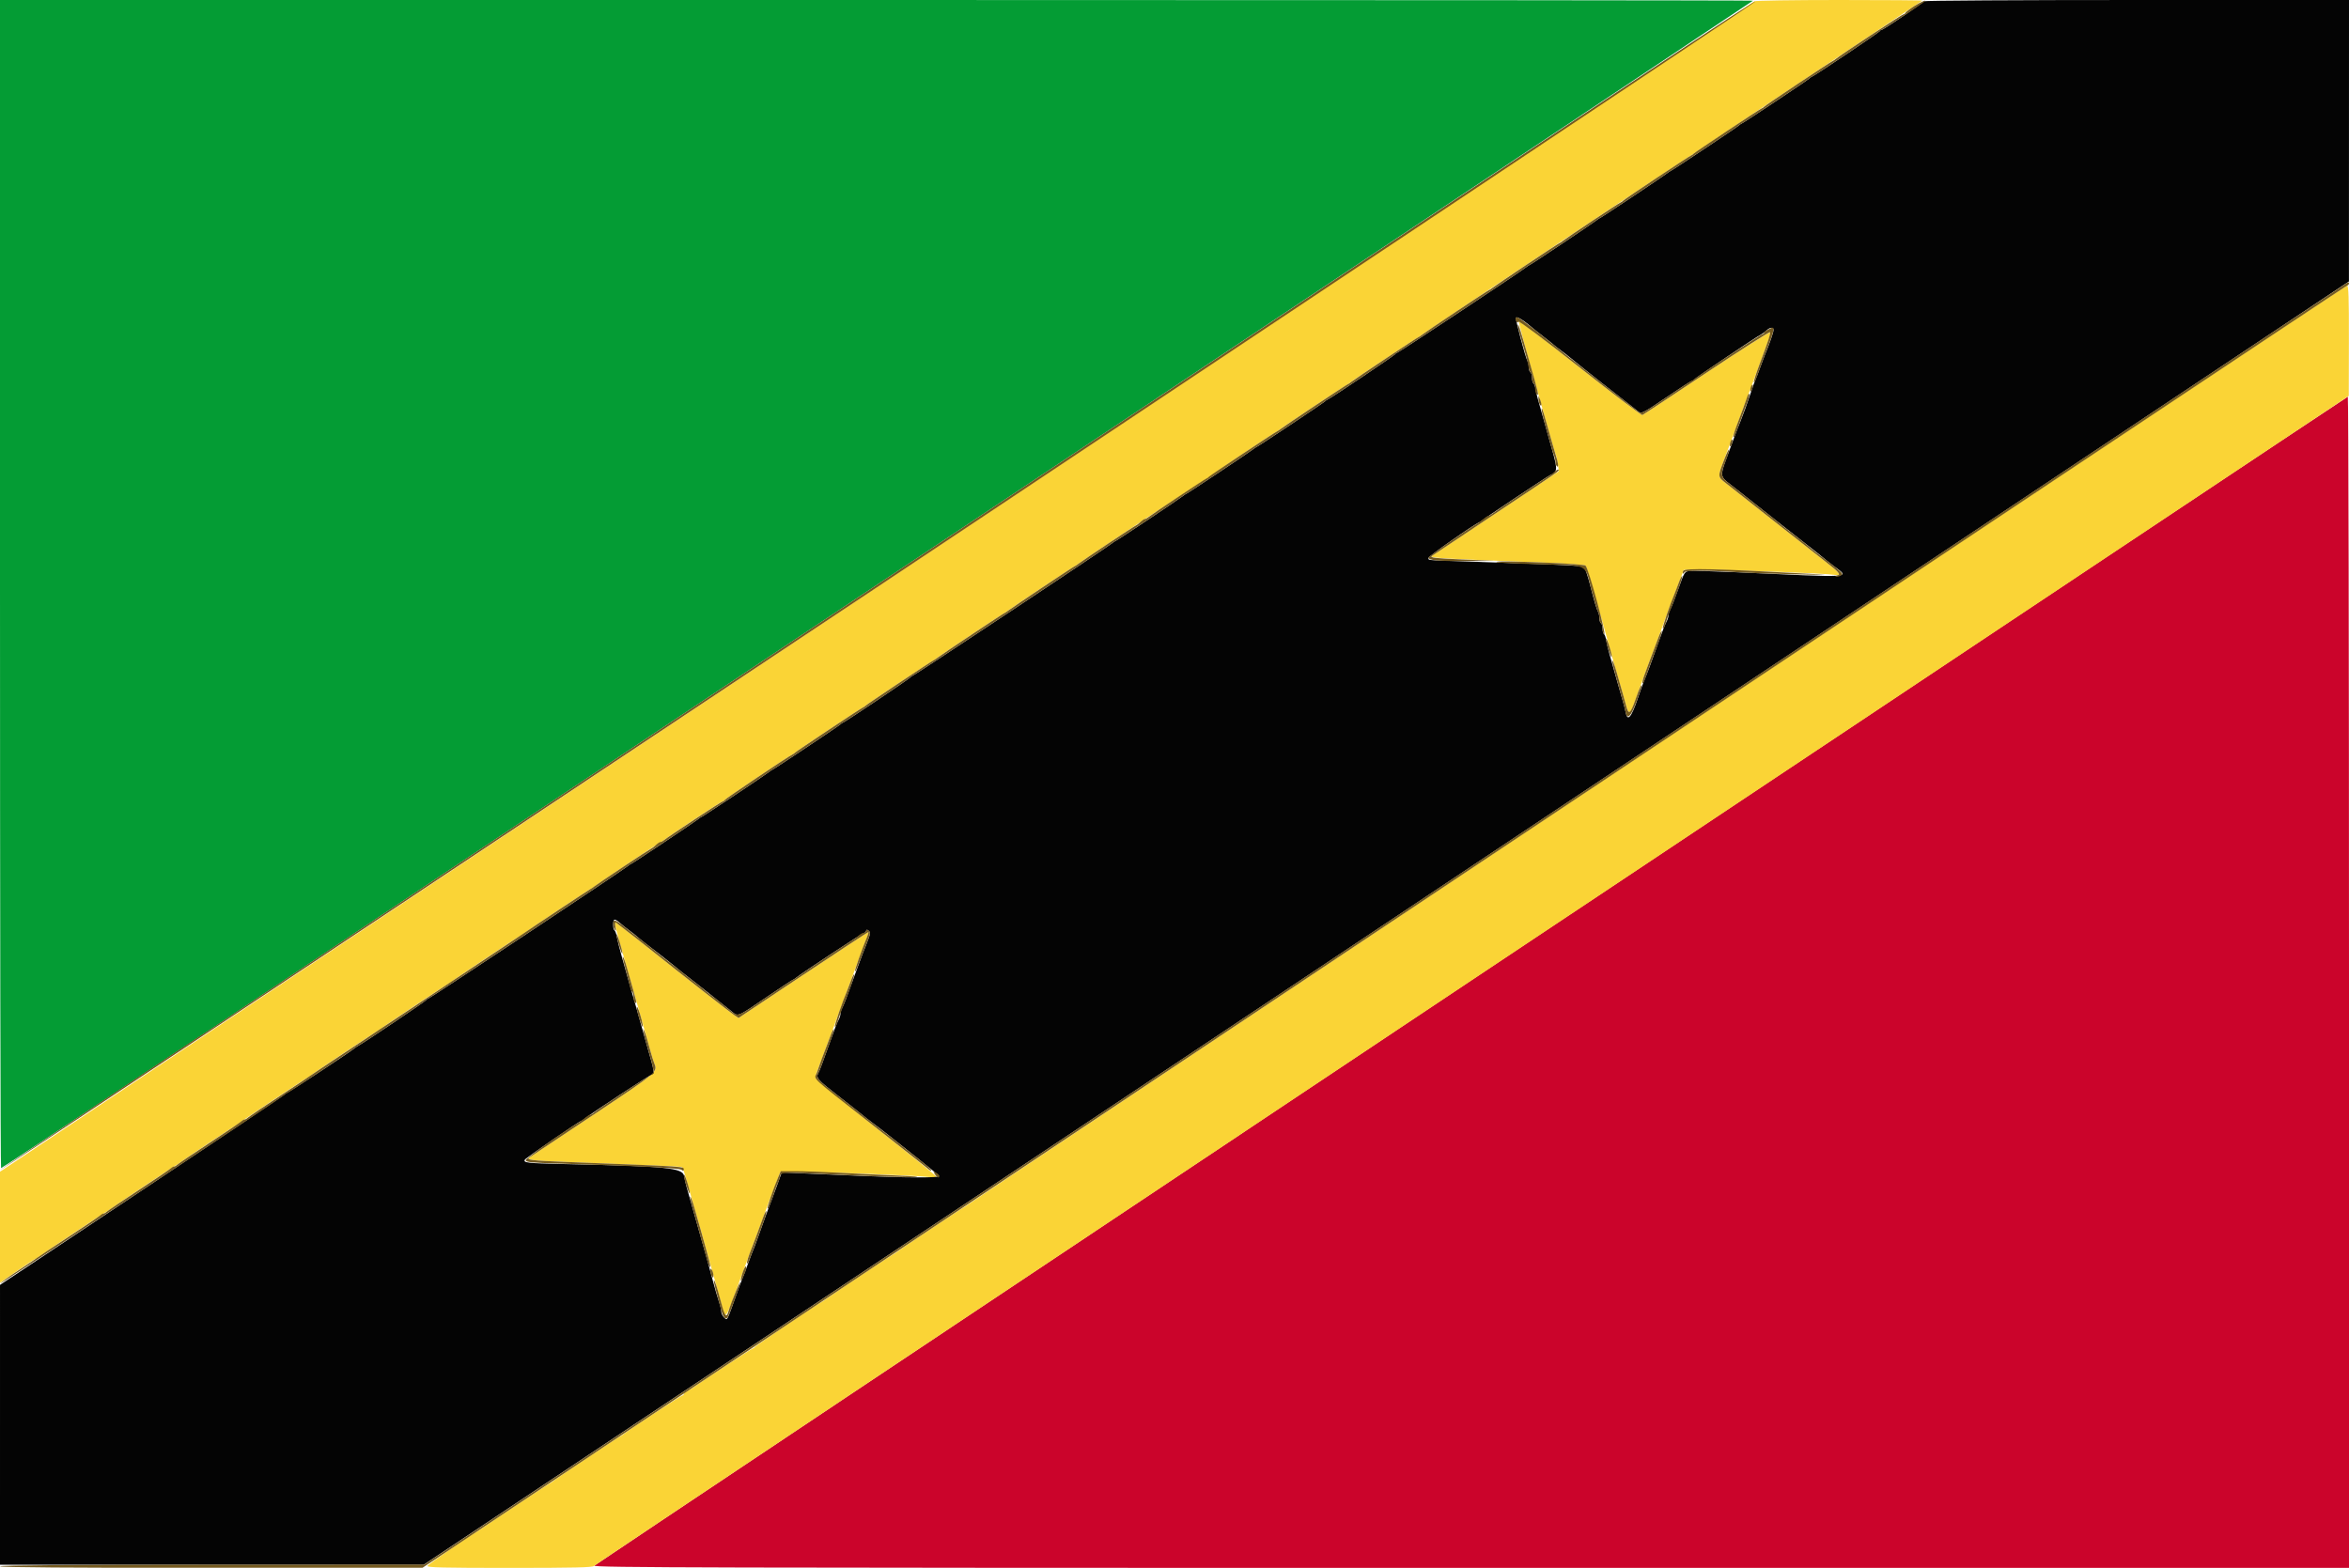
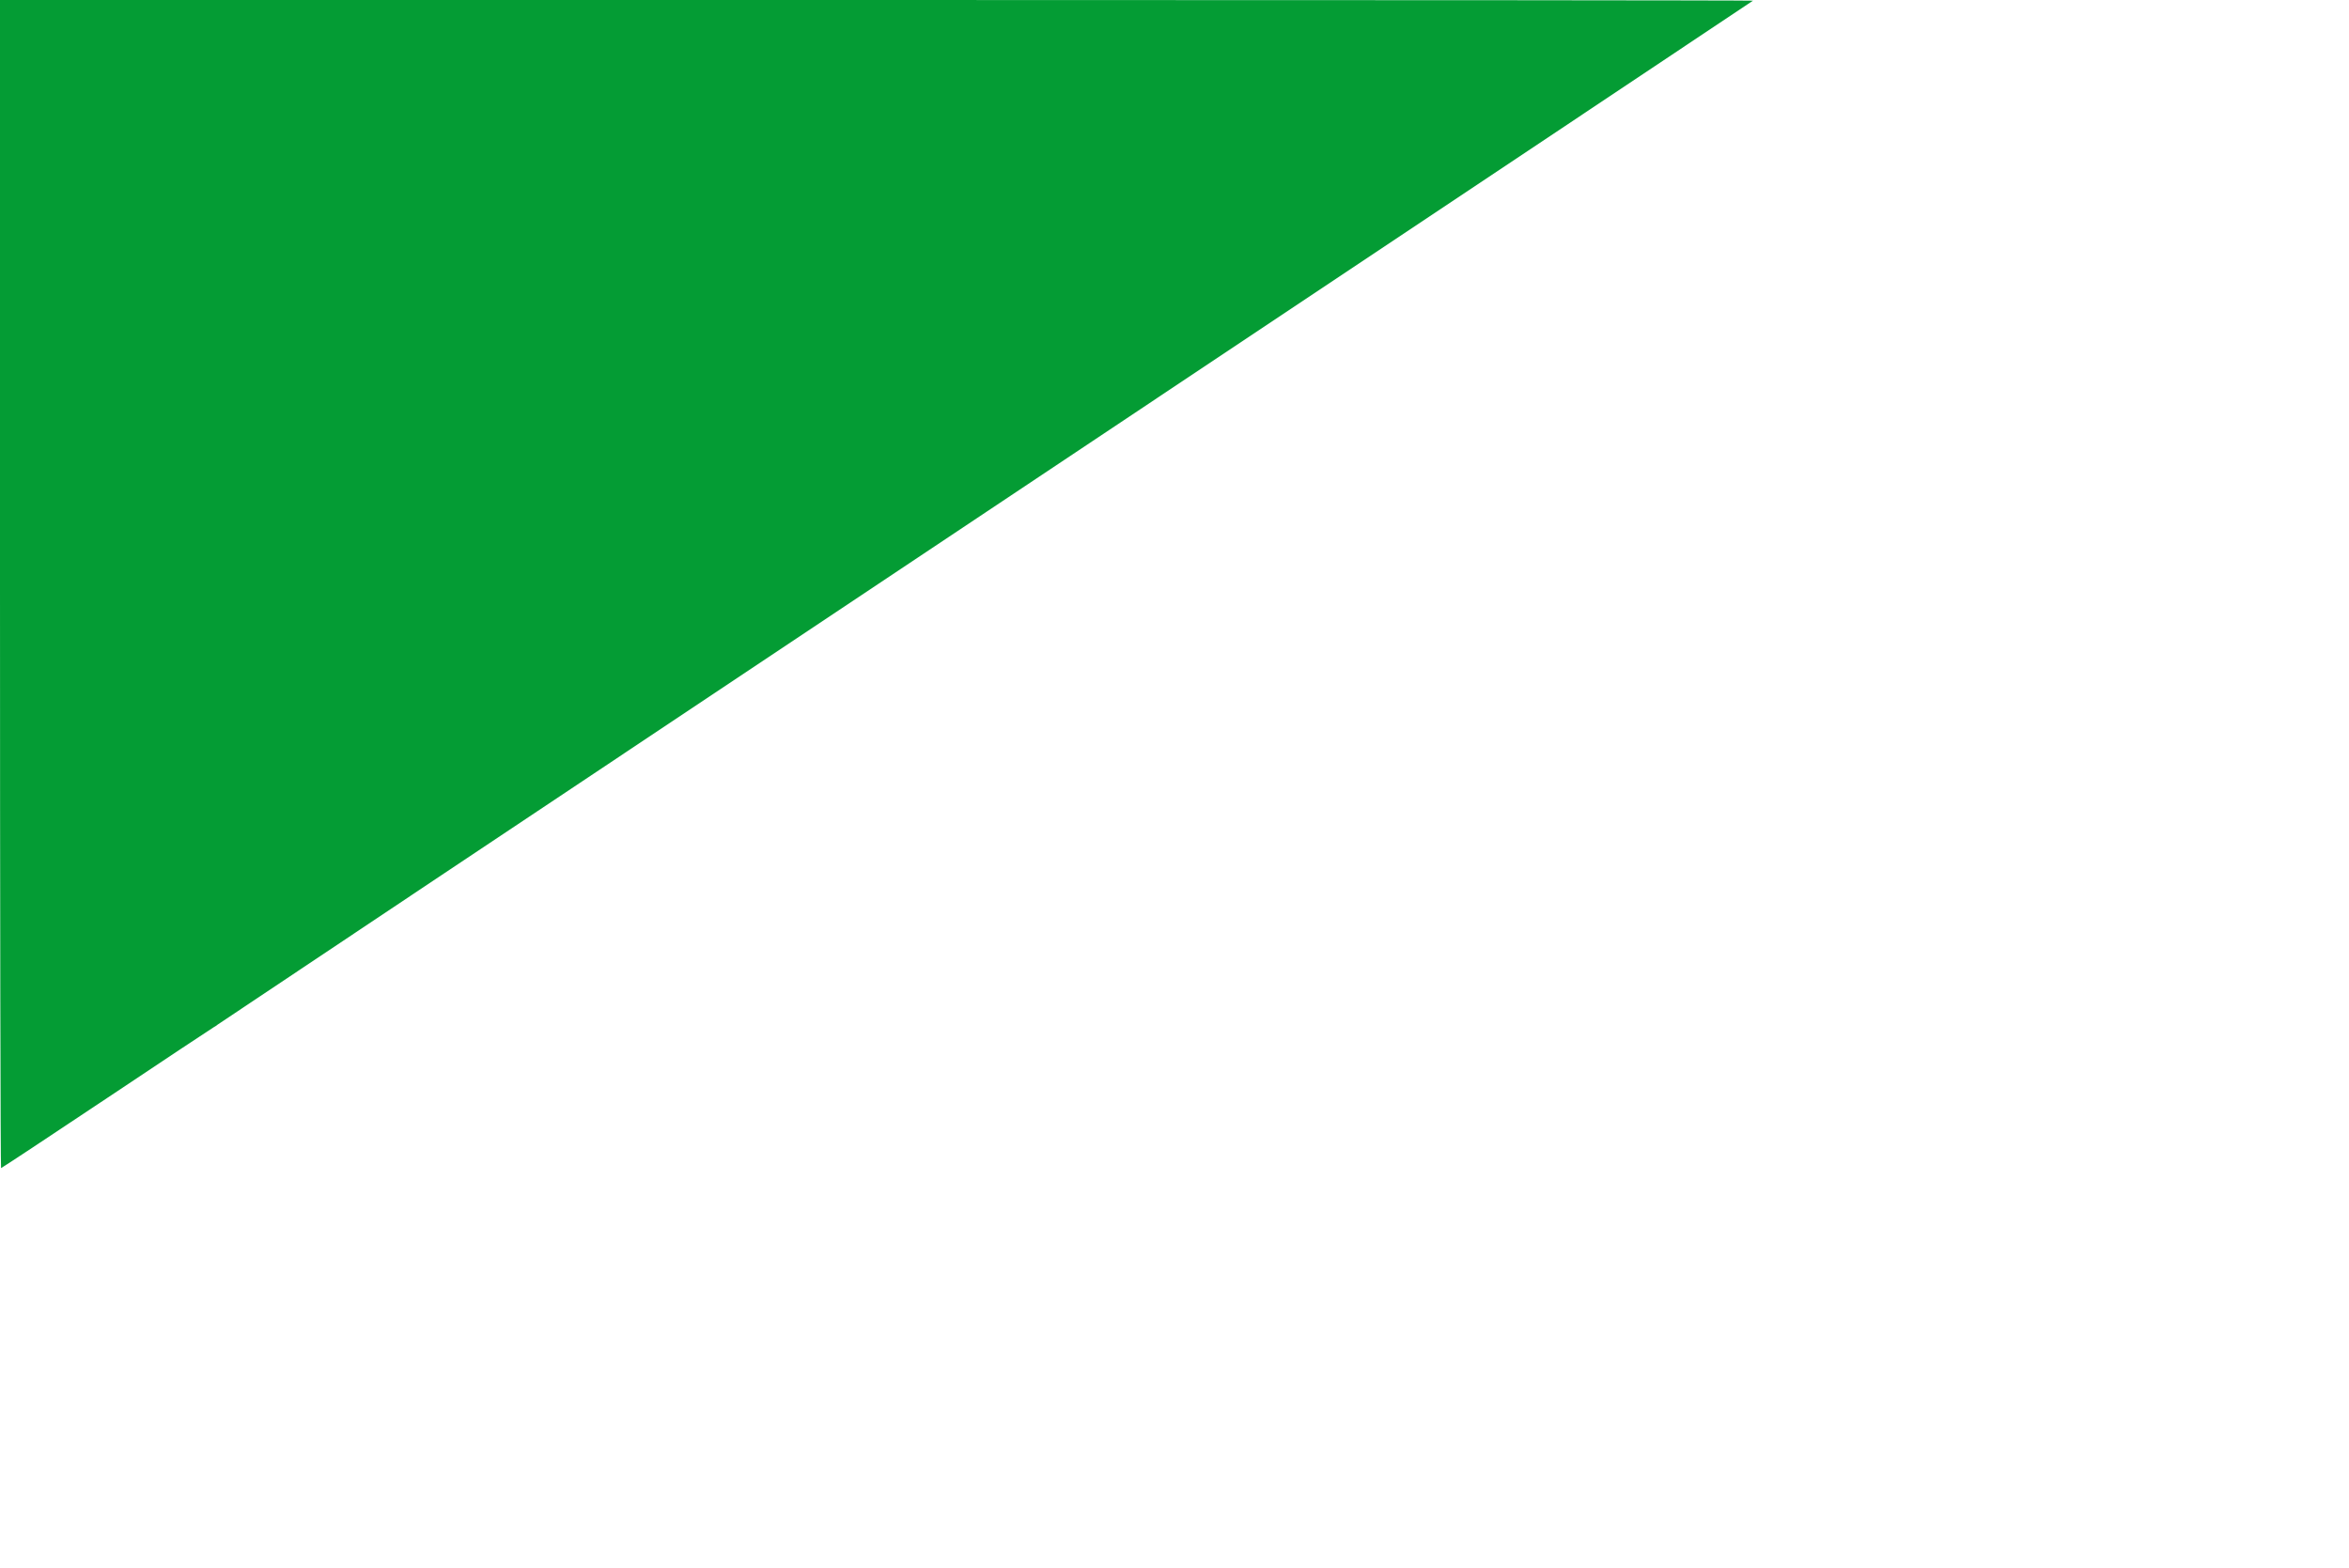
<svg xmlns="http://www.w3.org/2000/svg" id="svg" width="400" height="267" viewBox="0, 0, 400,267">
  <g id="svgg">
-     <path id="path0" d="M250.601 166.911 C 168.652 221.551,101.426 266.428,101.211 266.639 C 100.871 266.973,120.401 267.023,250.410 267.023 L 400.000 267.023 400.000 167.290 C 400.000 112.437,399.910 67.559,399.800 67.562 C 399.690 67.565,332.550 112.272,250.601 166.911 " stroke="none" fill="#cb042b" fill-rule="evenodd" />
    <path id="path1" d="M0.000 99.466 C 0.000 154.172,0.082 198.932,0.182 198.932 C 0.282 198.932,8.419 193.555,18.265 186.983 C 28.111 180.411,36.277 174.988,36.412 174.932 C 36.547 174.876,36.851 174.673,37.087 174.480 C 37.323 174.288,96.213 135.003,167.954 87.180 C 239.694 39.357,298.442 0.178,298.505 0.115 C 298.569 0.052,231.431 -0.000,149.310 -0.000 L 0.000 0.000 0.000 99.466 " stroke="none" fill="#049c34" fill-rule="evenodd" />
-     <path id="path2" d="M298.754 0.220 C 298.705 0.342,231.465 45.239,149.332 99.993 L 0.000 199.546 0.000 209.005 L 0.000 218.465 2.925 216.442 C 4.534 215.329,5.915 214.419,5.993 214.419 C 6.071 214.419,6.347 214.248,6.606 214.038 C 7.210 213.548,17.921 206.409,18.053 206.409 C 18.107 206.409,18.363 206.240,18.622 206.033 C 19.281 205.507,29.933 198.398,30.062 198.398 C 30.120 198.398,30.379 198.225,30.638 198.014 C 31.253 197.513,40.107 191.621,40.454 191.482 C 40.601 191.423,40.781 191.297,40.854 191.202 C 41.018 190.990,52.087 183.621,52.466 183.471 C 52.615 183.413,52.797 183.287,52.870 183.191 C 53.034 182.980,64.103 175.610,64.482 175.461 C 64.631 175.402,64.813 175.276,64.887 175.181 C 65.050 174.969,76.119 167.600,76.498 167.450 C 76.647 167.391,76.829 167.265,76.903 167.170 C 77.052 166.977,88.105 159.604,88.485 159.445 C 88.618 159.389,88.920 159.187,89.156 158.996 C 89.741 158.524,100.439 151.402,100.563 151.402 C 100.617 151.402,100.873 151.233,101.132 151.027 C 101.828 150.471,112.426 143.391,112.562 143.391 C 112.625 143.391,112.889 143.222,113.148 143.016 C 114.161 142.207,122.882 136.449,123.094 136.449 C 123.218 136.449,123.360 136.354,123.409 136.239 C 123.496 136.033,134.445 128.674,134.976 128.465 C 135.125 128.406,135.307 128.280,135.381 128.185 C 135.544 127.973,146.613 120.604,146.992 120.454 C 147.141 120.395,147.323 120.269,147.397 120.174 C 147.560 119.962,158.629 112.593,159.008 112.443 C 159.157 112.385,159.339 112.259,159.413 112.163 C 159.562 111.970,170.615 104.598,170.995 104.438 C 171.128 104.382,171.430 104.178,171.666 103.984 C 172.242 103.513,182.934 96.395,183.067 96.395 C 183.125 96.395,183.383 96.221,183.642 96.008 C 184.522 95.285,205.407 81.442,205.619 81.442 C 205.735 81.442,205.870 81.347,205.919 81.232 C 206.006 81.026,216.955 73.667,217.486 73.458 C 217.635 73.399,217.817 73.273,217.891 73.178 C 218.054 72.966,229.123 65.597,229.502 65.447 C 229.651 65.389,229.833 65.263,229.907 65.167 C 230.070 64.956,241.139 57.586,241.518 57.437 C 241.667 57.378,241.849 57.251,241.923 57.155 C 242.078 56.952,287.564 26.619,287.941 26.467 C 288.079 26.411,288.386 26.208,288.622 26.015 C 288.859 25.822,297.644 19.937,308.144 12.938 C 318.645 5.939,327.286 0.165,327.348 0.106 C 327.409 0.048,321.020 0.000,313.151 0.000 C 305.281 0.000,298.803 0.099,298.754 0.220 M282.109 126.844 C 217.637 169.847,164.741 205.161,164.564 205.319 C 164.387 205.478,164.192 205.607,164.132 205.607 C 164.010 205.607,153.038 212.922,152.591 213.301 C 152.438 213.431,152.197 213.586,152.057 213.644 C 151.733 213.781,141.267 220.751,140.692 221.214 C 140.455 221.404,140.155 221.605,140.024 221.661 C 139.478 221.894,128.564 229.243,128.482 229.433 C 128.433 229.546,128.304 229.640,128.195 229.640 C 128.028 229.640,118.965 235.596,118.158 236.237 C 118.011 236.353,117.560 236.619,117.156 236.827 C 116.752 237.036,116.422 237.306,116.422 237.428 C 116.422 237.550,116.323 237.650,116.201 237.650 C 115.991 237.650,106.762 243.731,106.086 244.314 C 105.909 244.467,105.707 244.593,105.637 244.593 C 105.498 244.593,94.582 251.893,94.070 252.329 C 93.893 252.480,93.698 252.603,93.638 252.603 C 93.543 252.603,82.857 259.701,82.095 260.270 C 81.940 260.386,81.610 260.601,81.362 260.748 C 79.460 261.873,72.891 266.423,72.782 266.689 C 72.675 266.953,75.575 267.023,86.758 267.023 C 97.717 267.023,100.933 266.948,101.154 266.689 C 101.311 266.505,168.606 221.595,250.700 166.889 L 399.962 67.423 399.981 58.011 C 399.996 50.634,399.928 48.605,399.666 48.628 C 399.483 48.644,346.582 83.841,282.109 126.844 M258.642 54.690 C 258.578 54.795,259.536 58.484,260.773 62.887 C 262.010 67.291,263.155 71.375,263.318 71.963 C 263.480 72.550,263.706 73.331,263.818 73.698 C 263.931 74.065,264.170 74.907,264.349 75.567 C 264.528 76.228,264.773 77.024,264.893 77.335 C 265.012 77.646,265.189 78.427,265.284 79.071 L 265.458 80.240 254.857 87.316 C 249.026 91.208,244.124 94.476,243.964 94.578 C 243.258 95.030,243.775 95.063,263.653 95.849 C 267.013 95.982,269.872 96.201,270.007 96.335 C 270.206 96.534,271.801 102.021,274.799 112.817 C 274.962 113.405,275.188 114.186,275.300 114.553 C 275.413 114.920,275.654 115.761,275.834 116.422 C 276.015 117.083,276.258 117.924,276.374 118.291 C 276.490 118.658,276.732 119.531,276.913 120.230 C 277.287 121.681,277.639 121.612,278.201 119.977 C 278.394 119.417,278.973 117.817,279.488 116.422 C 280.002 115.027,280.665 113.224,280.959 112.417 C 281.253 111.609,281.596 110.708,281.720 110.414 C 281.845 110.120,282.379 108.678,282.909 107.210 C 283.973 104.255,284.851 101.884,285.182 101.068 C 285.301 100.774,285.697 99.753,286.063 98.798 L 286.727 97.063 290.960 97.065 C 295.771 97.067,311.037 97.663,312.350 97.900 C 313.787 98.160,313.381 97.606,310.481 95.350 C 308.975 94.179,304.920 90.990,301.469 88.262 C 298.017 85.535,294.618 82.855,293.915 82.306 C 292.455 81.168,292.459 81.242,293.710 77.971 C 294.389 76.193,295.108 74.254,296.977 69.159 C 297.273 68.351,297.615 67.450,297.737 67.156 C 297.859 66.862,298.636 64.760,299.463 62.483 C 300.290 60.207,301.091 58.020,301.244 57.624 C 301.397 57.227,301.478 56.771,301.425 56.610 C 301.371 56.449,296.522 59.521,290.650 63.436 C 284.778 67.352,279.840 70.608,279.677 70.672 C 279.514 70.737,274.741 67.124,269.071 62.644 C 263.400 58.164,258.707 54.585,258.642 54.690 M104.673 157.205 C 104.673 157.331,104.975 158.509,105.343 159.825 C 105.712 161.140,106.146 162.697,106.309 163.284 C 106.471 163.872,106.693 164.653,106.803 165.020 C 107.060 165.884,107.461 167.282,107.837 168.625 C 108.001 169.212,108.442 170.774,108.816 172.096 C 109.190 173.418,109.626 174.980,109.785 175.567 C 109.945 176.155,110.168 176.936,110.280 177.303 C 110.393 177.670,110.632 178.511,110.811 179.172 C 110.990 179.833,111.245 180.650,111.376 180.987 C 112.003 182.595,112.235 182.396,101.033 189.869 C 95.212 193.752,90.319 197.013,90.159 197.115 C 89.507 197.532,90.485 197.654,96.307 197.881 C 113.219 198.541,115.939 198.665,116.133 198.785 C 116.248 198.856,116.613 199.910,116.943 201.126 C 117.274 202.343,117.638 203.638,117.753 204.005 C 117.868 204.372,118.110 205.214,118.291 205.874 C 118.472 206.535,118.712 207.377,118.825 207.744 C 118.938 208.111,119.165 208.892,119.329 209.479 C 119.494 210.067,119.999 211.869,120.453 213.485 C 120.907 215.100,121.387 216.812,121.520 217.290 C 121.653 217.767,121.872 218.548,122.006 219.025 C 122.140 219.503,122.445 220.614,122.682 221.495 C 123.645 225.061,123.257 225.545,126.434 216.822 C 127.264 214.546,128.042 212.443,128.164 212.150 C 128.286 211.856,128.628 210.955,128.924 210.147 C 130.931 204.675,131.507 203.127,132.152 201.469 L 132.880 199.599 136.600 199.603 C 140.865 199.607,155.916 200.198,158.011 200.443 C 158.796 200.535,159.413 200.501,159.413 200.364 C 159.413 200.230,154.786 196.473,149.132 192.014 C 143.478 187.555,138.852 183.748,138.852 183.554 C 138.852 183.361,138.961 182.927,139.095 182.589 C 139.229 182.252,139.602 181.255,139.922 180.374 C 140.243 179.493,140.603 178.531,140.721 178.238 C 141.061 177.394,141.948 174.994,142.993 172.096 C 143.522 170.628,144.057 169.186,144.181 168.892 C 144.305 168.598,144.648 167.697,144.942 166.889 C 146.573 162.414,147.461 160.010,147.691 159.445 C 147.834 159.095,147.916 158.779,147.874 158.742 C 147.832 158.705,142.841 161.979,136.784 166.018 L 125.771 173.362 125.035 172.881 C 124.468 172.510,114.825 164.973,112.684 163.227 C 111.674 162.403,105.074 157.226,104.885 157.109 C 104.769 157.037,104.673 157.080,104.673 157.205 " stroke="none" fill="#fad436" fill-rule="evenodd" />
-     <path id="path3" d="M327.592 0.215 C 327.476 0.495,320.729 5.073,320.432 5.073 C 320.307 5.073,320.165 5.170,320.116 5.288 C 320.030 5.494,309.092 12.838,308.545 13.057 C 308.398 13.116,308.218 13.242,308.144 13.337 C 307.981 13.549,296.912 20.918,296.532 21.068 C 296.384 21.127,296.202 21.253,296.128 21.348 C 295.979 21.541,284.926 28.914,284.546 29.073 C 284.413 29.129,284.111 29.328,283.874 29.516 C 283.228 30.028,272.597 37.116,272.475 37.116 C 272.417 37.116,272.158 37.285,271.899 37.491 C 271.202 38.047,260.604 45.127,260.469 45.127 C 260.405 45.127,260.142 45.299,259.883 45.510 C 258.993 46.236,238.105 60.080,237.900 60.080 C 237.787 60.080,237.655 60.175,237.606 60.290 C 237.518 60.496,226.569 67.855,226.038 68.064 C 225.890 68.123,225.708 68.249,225.634 68.344 C 225.485 68.537,214.432 75.910,214.052 76.069 C 213.919 76.125,213.617 76.327,213.380 76.517 C 212.784 76.997,202.101 84.112,201.976 84.112 C 201.921 84.112,201.664 84.283,201.405 84.493 C 200.757 85.017,190.108 92.123,189.970 92.123 C 189.909 92.123,189.648 92.296,189.389 92.507 C 188.471 93.256,155.608 115.087,155.398 115.087 C 155.281 115.087,155.145 115.181,155.096 115.297 C 155.008 115.503,144.059 122.861,143.528 123.071 C 143.380 123.129,143.198 123.255,143.124 123.351 C 142.975 123.544,131.922 130.916,131.542 131.076 C 131.409 131.132,131.107 131.336,130.870 131.530 C 130.294 132.001,119.602 139.119,119.470 139.119 C 119.412 139.119,119.154 139.290,118.895 139.499 C 118.247 140.024,107.598 147.130,107.460 147.130 C 107.399 147.130,107.138 147.304,106.879 147.517 C 106.001 148.241,73.096 170.093,72.885 170.093 C 72.769 170.093,72.635 170.188,72.586 170.303 C 72.504 170.497,61.594 177.843,61.048 178.072 C 60.915 178.128,60.613 178.332,60.376 178.526 C 59.506 179.239,49.073 186.115,48.861 186.115 C 48.741 186.115,48.603 186.208,48.554 186.322 C 48.505 186.437,37.560 193.796,24.233 202.678 L 0.002 218.825 0.001 242.657 L 0.000 266.489 36.070 266.489 L 72.141 266.489 236.065 157.210 L 399.990 47.931 399.995 23.965 L 400.000 0.000 363.841 0.000 C 343.953 0.000,327.641 0.097,327.592 0.215 M260.242 55.246 C 261.274 56.110,261.767 56.505,263.284 57.681 C 263.945 58.193,264.546 58.678,264.619 58.759 C 264.693 58.840,265.234 59.260,265.821 59.692 C 266.409 60.124,266.949 60.541,267.023 60.619 C 267.128 60.731,271.550 64.272,272.764 65.216 C 274.229 66.357,278.551 69.743,279.103 70.184 C 279.495 70.497,280.066 70.190,283.696 67.714 C 285.975 66.159,287.953 64.887,288.090 64.887 C 288.228 64.887,288.380 64.792,288.429 64.677 C 288.516 64.474,299.442 57.116,299.976 56.902 C 300.122 56.843,300.481 56.573,300.772 56.301 C 301.410 55.707,302.003 55.660,302.003 56.203 C 302.003 56.611,301.380 58.396,300.463 60.614 C 300.312 60.981,300.043 61.702,299.866 62.216 C 299.690 62.730,299.421 63.451,299.270 63.818 C 298.718 65.154,298.560 65.583,298.033 67.176 C 297.512 68.750,296.867 70.531,296.370 71.762 C 296.237 72.093,296.020 72.634,295.887 72.964 C 295.755 73.294,295.404 74.226,295.109 75.033 C 294.813 75.841,294.261 77.346,293.881 78.377 C 292.921 80.985,292.959 81.199,294.593 82.453 C 295.364 83.045,296.295 83.773,296.662 84.072 C 297.029 84.370,298.546 85.571,300.032 86.739 C 301.518 87.908,302.959 89.049,303.236 89.275 C 303.512 89.501,305.240 90.856,307.076 92.286 C 308.912 93.716,310.474 94.956,310.547 95.041 C 310.621 95.126,311.372 95.720,312.216 96.362 C 315.000 98.477,316.267 98.394,295.461 97.447 C 291.642 97.274,288.170 97.176,287.744 97.231 C 286.866 97.343,286.832 97.395,285.853 100.134 C 285.082 102.289,284.719 103.205,284.348 103.935 C 284.218 104.190,284.112 104.582,284.112 104.806 C 284.112 105.031,284.006 105.423,283.876 105.678 C 283.499 106.420,283.135 107.341,282.375 109.479 C 281.053 113.199,280.524 114.616,279.857 116.222 C 279.720 116.552,279.282 117.784,278.884 118.959 C 277.771 122.245,277.142 122.957,276.821 121.295 C 276.743 120.891,276.556 120.140,276.406 119.626 C 276.044 118.393,275.665 117.066,275.300 115.754 C 274.641 113.384,274.539 113.022,274.095 111.482 C 273.840 110.601,273.574 109.488,273.502 109.010 C 273.431 108.531,273.265 108.073,273.135 107.992 C 273.004 107.912,272.897 107.499,272.897 107.076 C 272.897 106.653,272.777 106.232,272.630 106.142 C 272.483 106.051,272.363 105.682,272.363 105.321 C 272.363 104.961,272.258 104.457,272.129 104.202 C 271.840 103.631,271.521 102.553,270.744 99.526 C 270.413 98.237,270.002 96.991,269.831 96.757 C 269.505 96.311,269.989 96.338,249.399 95.614 C 242.658 95.377,243.254 95.437,243.268 94.993 C 243.277 94.709,251.075 89.254,251.913 88.945 C 252.072 88.887,252.263 88.761,252.336 88.665 C 252.491 88.465,263.549 81.095,263.936 80.934 C 265.213 80.405,265.257 79.991,264.368 76.836 C 263.923 75.259,263.649 74.281,262.891 71.562 C 262.502 70.167,262.059 68.605,261.908 68.091 C 261.756 67.577,261.570 66.765,261.494 66.286 C 261.418 65.807,261.249 65.350,261.119 65.269 C 260.988 65.188,260.881 64.776,260.881 64.352 C 260.881 63.929,260.761 63.509,260.614 63.418 C 260.467 63.327,260.347 62.958,260.347 62.597 C 260.347 62.237,260.236 61.733,260.100 61.478 C 259.722 60.770,257.998 54.241,258.148 54.090 C 258.331 53.907,259.249 54.414,260.242 55.246 M107.120 158.422 C 107.658 158.816,108.259 159.289,108.455 159.475 C 108.651 159.661,109.282 160.174,109.857 160.614 C 111.895 162.176,113.358 163.314,113.885 163.747 C 115.518 165.089,116.697 166.029,117.492 166.622 C 117.984 166.989,119.130 167.891,120.039 168.625 C 120.947 169.359,122.098 170.280,122.594 170.670 C 123.091 171.061,123.962 171.749,124.528 172.200 C 125.766 173.183,125.307 173.370,130.779 169.656 C 133.021 168.134,134.912 166.889,134.981 166.889 C 135.051 166.889,135.319 166.715,135.578 166.502 C 136.466 165.772,146.915 158.879,147.133 158.879 C 147.254 158.879,147.407 158.728,147.474 158.545 C 147.569 158.286,147.673 158.282,147.936 158.530 C 148.280 158.854,148.276 158.873,147.405 161.148 C 147.293 161.442,147.077 161.983,146.925 162.350 C 146.773 162.717,146.505 163.438,146.328 163.952 C 146.152 164.466,145.909 165.127,145.789 165.421 C 145.669 165.714,145.251 166.856,144.860 167.957 C 144.102 170.092,143.739 171.014,143.360 171.759 C 143.230 172.014,143.124 172.406,143.124 172.630 C 143.124 172.854,143.018 173.247,142.888 173.502 C 142.511 174.244,142.147 175.165,141.387 177.303 C 140.041 181.093,139.610 182.244,139.365 182.707 C 138.908 183.568,139.142 183.839,142.760 186.649 C 144.746 188.191,146.572 189.633,146.818 189.853 C 147.064 190.073,147.986 190.791,148.866 191.447 C 149.747 192.104,150.841 192.945,151.297 193.317 C 152.295 194.129,152.283 194.120,156.475 197.431 C 158.311 198.881,159.853 200.173,159.902 200.301 C 160.017 200.601,154.143 200.588,146.996 200.273 C 143.912 200.137,139.526 199.947,137.250 199.852 L 133.111 199.678 132.359 201.775 C 131.946 202.928,131.507 204.112,131.384 204.406 C 131.119 205.039,130.358 207.111,129.374 209.880 C 128.647 211.925,128.452 212.444,127.967 213.618 C 127.815 213.985,127.546 214.706,127.370 215.220 C 126.991 216.325,126.742 216.983,126.359 217.891 C 126.204 218.258,125.779 219.399,125.413 220.427 C 123.723 225.184,123.875 224.895,123.326 224.398 C 123.053 224.151,122.829 223.698,122.827 223.390 C 122.824 223.082,122.653 222.345,122.446 221.751 C 122.239 221.157,121.750 219.474,121.359 218.012 C 120.569 215.058,120.251 213.901,119.878 212.617 C 119.324 210.709,119.057 209.765,117.897 205.607 C 117.508 204.212,117.066 202.650,116.914 202.136 C 116.763 201.622,116.576 200.803,116.499 200.315 C 116.272 198.879,113.704 198.623,95.594 198.233 C 89.786 198.108,89.065 198.022,89.377 197.496 C 89.564 197.180,98.676 190.921,98.948 190.921 C 99.009 190.921,99.271 190.747,99.530 190.534 C 100.511 189.727,110.899 182.911,111.148 182.911 C 111.419 182.911,111.321 182.113,110.853 180.507 C 110.703 179.993,110.262 178.431,109.873 177.036 C 109.484 175.641,109.062 174.139,108.937 173.698 C 108.811 173.258,108.575 172.417,108.411 171.829 C 108.033 170.469,107.645 169.111,107.343 168.091 C 107.213 167.650,106.990 166.869,106.848 166.355 C 106.706 165.841,106.266 164.279,105.872 162.884 C 105.477 161.489,105.093 159.955,105.017 159.477 C 104.942 158.998,104.774 158.540,104.643 158.460 C 104.365 158.288,104.323 156.914,104.588 156.650 C 104.688 156.550,105.078 156.747,105.455 157.088 C 105.833 157.428,106.582 158.029,107.120 158.422 " stroke="none" fill="#040404" fill-rule="evenodd" />
-     <path id="path4" d="M168.091 87.088 C 96.275 134.961,37.327 174.273,37.095 174.448 C 36.863 174.623,36.472 174.887,36.225 175.033 C 34.114 176.292,0.032 199.116,0.018 199.281 C -0.001 199.506,297.537 1.398,298.776 0.360 C 300.641 -1.201,276.984 14.499,168.091 87.088 M326.035 0.998 C 325.227 1.516,324.526 2.044,324.477 2.172 C 324.428 2.299,324.292 2.403,324.175 2.403 C 323.972 2.403,313.558 9.268,312.654 9.998 C 312.418 10.188,312.116 10.390,311.983 10.446 C 311.603 10.606,300.550 17.978,300.401 18.171 C 300.327 18.267,300.145 18.393,299.996 18.451 C 299.617 18.601,288.548 25.970,288.385 26.182 C 288.311 26.277,288.131 26.403,287.984 26.462 C 287.596 26.617,276.527 33.982,276.368 34.190 C 276.295 34.287,276.115 34.414,275.968 34.473 C 275.621 34.611,266.767 40.503,266.152 41.005 C 265.893 41.216,265.634 41.389,265.576 41.389 C 265.447 41.389,254.795 48.498,254.136 49.024 C 253.877 49.230,253.618 49.399,253.560 49.399 C 253.431 49.399,242.779 56.508,242.120 57.034 C 241.861 57.241,241.605 57.410,241.551 57.410 C 241.419 57.410,230.708 64.549,230.104 65.039 C 229.845 65.249,229.589 65.421,229.535 65.421 C 229.411 65.421,218.713 72.543,218.128 73.015 C 217.892 73.206,217.592 73.408,217.461 73.465 C 217.049 73.644,206.015 80.994,205.874 81.182 C 205.801 81.281,205.621 81.410,205.474 81.469 C 205.127 81.607,196.273 87.499,195.658 88.001 C 195.399 88.212,195.091 88.385,194.974 88.385 C 194.856 88.385,194.522 88.607,194.230 88.878 C 193.939 89.150,193.586 89.420,193.446 89.479 C 193.094 89.627,184.223 95.538,183.642 96.012 C 183.383 96.223,183.124 96.395,183.066 96.395 C 182.937 96.395,172.285 103.504,171.626 104.030 C 171.367 104.237,171.108 104.406,171.050 104.406 C 170.928 104.406,160.296 111.494,159.650 112.006 C 159.414 112.194,159.114 112.393,158.983 112.449 C 158.609 112.608,147.546 119.988,147.397 120.178 C 147.323 120.271,147.143 120.396,146.996 120.455 C 146.612 120.610,135.540 127.978,135.381 128.185 C 135.307 128.280,135.127 128.406,134.980 128.465 C 134.439 128.683,123.495 136.035,123.409 136.238 C 123.360 136.354,123.231 136.449,123.122 136.449 C 122.927 136.449,113.661 142.567,113.029 143.113 C 112.851 143.266,112.604 143.391,112.478 143.391 C 112.353 143.391,112.012 143.613,111.720 143.885 C 111.429 144.156,111.076 144.427,110.936 144.486 C 110.603 144.626,101.732 150.530,101.172 150.984 C 100.936 151.175,100.635 151.378,100.503 151.434 C 100.286 151.526,90.316 158.150,89.052 159.042 C 88.758 159.250,86.055 161.052,83.044 163.047 C 80.033 165.042,77.330 166.847,77.036 167.058 C 76.742 167.268,73.980 169.113,70.897 171.157 C 67.815 173.202,65.111 175.004,64.889 175.162 C 64.667 175.320,61.963 177.119,58.879 179.159 C 55.794 181.199,53.151 182.968,53.003 183.090 C 52.856 183.211,50.453 184.813,47.663 186.649 C 44.873 188.485,42.431 190.137,42.237 190.320 C 42.043 190.504,41.781 190.654,41.656 190.654 C 41.530 190.654,41.268 190.804,41.074 190.988 C 40.880 191.172,38.438 192.824,35.648 194.660 C 32.857 196.495,30.415 198.148,30.221 198.331 C 30.027 198.515,29.765 198.665,29.640 198.665 C 29.514 198.665,29.252 198.815,29.058 198.999 C 28.864 199.182,26.422 200.834,23.632 202.670 C 20.841 204.506,18.399 206.158,18.205 206.342 C 18.011 206.525,17.749 206.676,17.623 206.676 C 17.498 206.676,17.236 206.826,17.042 207.009 C 16.848 207.193,14.406 208.845,11.615 210.681 C 8.825 212.517,6.482 214.079,6.409 214.152 C 6.335 214.226,4.851 215.225,3.112 216.374 C 1.372 217.522,0.003 218.516,0.070 218.583 C 0.179 218.693,47.275 187.432,48.401 186.503 C 48.660 186.290,48.918 186.115,48.976 186.115 C 49.108 186.115,59.800 178.997,60.376 178.526 C 60.613 178.332,60.915 178.128,61.048 178.072 C 61.594 177.843,72.504 170.497,72.586 170.303 C 72.635 170.188,72.769 170.093,72.885 170.093 C 73.096 170.093,106.001 148.241,106.879 147.517 C 107.138 147.304,107.399 147.130,107.460 147.130 C 107.598 147.130,118.247 140.024,118.895 139.499 C 119.154 139.290,119.412 139.119,119.470 139.119 C 119.602 139.119,130.294 132.001,130.870 131.530 C 131.107 131.336,131.409 131.132,131.542 131.076 C 131.922 130.916,142.975 123.544,143.124 123.351 C 143.198 123.255,143.380 123.129,143.528 123.071 C 144.059 122.861,155.008 115.503,155.096 115.297 C 155.145 115.181,155.281 115.087,155.398 115.087 C 155.608 115.087,188.471 93.256,189.389 92.507 C 189.648 92.296,189.909 92.123,189.970 92.123 C 190.108 92.123,200.757 85.017,201.405 84.493 C 201.664 84.283,201.921 84.112,201.976 84.112 C 202.101 84.112,212.784 76.997,213.380 76.517 C 213.617 76.327,213.919 76.125,214.052 76.069 C 214.432 75.910,225.485 68.537,225.634 68.344 C 225.708 68.249,225.890 68.123,226.038 68.064 C 226.569 67.855,237.518 60.496,237.606 60.290 C 237.655 60.175,237.787 60.080,237.900 60.080 C 238.105 60.080,258.993 46.236,259.883 45.510 C 260.142 45.299,260.405 45.127,260.469 45.127 C 260.604 45.127,271.202 38.047,271.899 37.491 C 272.158 37.285,272.417 37.116,272.475 37.116 C 272.597 37.116,283.228 30.028,283.874 29.516 C 284.111 29.328,284.413 29.129,284.546 29.073 C 284.926 28.914,295.979 21.541,296.128 21.348 C 296.202 21.253,296.384 21.127,296.532 21.068 C 296.912 20.918,307.981 13.549,308.144 13.337 C 308.218 13.242,308.398 13.116,308.545 13.057 C 309.092 12.838,320.030 5.494,320.116 5.288 C 320.165 5.170,320.307 5.073,320.432 5.073 C 320.600 5.073,326.879 0.950,327.615 0.357 C 328.280 -0.180,327.169 0.271,326.035 0.998 M235.915 157.286 L 72.230 266.464 36.115 266.477 C 12.224 266.485,0.000 266.579,0.000 266.756 C 0.000 266.932,12.164 267.023,35.958 267.023 L 71.917 267.023 235.618 157.877 C 325.654 97.847,399.472 48.693,399.660 48.645 C 400.018 48.554,400.144 48.049,399.800 48.086 C 399.690 48.097,325.941 97.237,235.915 157.286 M258.111 54.151 C 258.039 54.268,258.076 54.522,258.195 54.714 C 258.339 54.947,258.470 54.969,258.586 54.781 C 258.687 54.617,263.093 57.922,269.071 62.644 C 274.741 67.124,279.514 70.737,279.677 70.672 C 279.840 70.608,284.778 67.352,290.650 63.436 C 296.522 59.521,301.366 56.435,301.414 56.579 C 301.512 56.871,301.205 57.804,299.616 62.059 C 299.017 63.661,298.586 65.030,298.657 65.101 C 298.728 65.172,298.860 65.002,298.950 64.724 C 299.040 64.446,299.211 63.979,299.330 63.685 C 299.448 63.391,299.690 62.730,299.866 62.216 C 300.043 61.702,300.284 61.041,300.403 60.748 C 301.797 57.295,302.242 55.808,301.882 55.808 C 301.541 55.808,300.401 56.458,300.401 56.652 C 300.401 56.775,300.291 56.876,300.158 56.876 C 299.935 56.876,289.646 63.662,288.582 64.511 C 288.323 64.718,288.055 64.887,287.985 64.887 C 287.916 64.887,285.991 66.159,283.706 67.715 C 280.064 70.196,279.498 70.499,279.104 70.185 C 278.056 69.349,277.729 69.093,275.567 67.423 C 274.319 66.459,273.107 65.511,272.874 65.318 C 272.640 65.124,271.499 64.222,270.337 63.313 C 269.175 62.404,267.804 61.323,267.290 60.910 C 258.583 53.929,258.353 53.759,258.111 54.151 M258.478 55.500 C 258.478 55.673,258.728 56.684,259.035 57.747 C 259.341 58.810,259.712 60.100,259.861 60.614 C 260.009 61.128,260.192 61.940,260.268 62.419 C 260.344 62.898,260.513 63.355,260.644 63.436 C 260.774 63.517,260.881 63.929,260.881 64.352 C 260.881 64.776,261.001 65.196,261.148 65.287 C 261.295 65.378,261.415 65.798,261.415 66.222 C 261.415 66.645,261.535 67.065,261.682 67.156 C 262.087 67.407,262.066 67.314,260.316 61.155 C 258.748 55.637,258.478 54.807,258.478 55.500 M298.131 65.955 C 298.031 66.270,298.009 66.589,298.082 66.662 C 298.156 66.736,298.298 66.537,298.398 66.222 C 298.498 65.906,298.520 65.587,298.447 65.514 C 298.373 65.440,298.231 65.639,298.131 65.955 M297.578 67.452 C 297.297 68.311,296.480 70.541,295.741 72.462 C 295.354 73.472,295.099 74.360,295.175 74.437 C 295.252 74.513,295.388 74.348,295.479 74.070 C 295.569 73.792,295.740 73.324,295.859 73.031 C 295.979 72.737,296.316 71.836,296.610 71.028 C 296.904 70.220,297.341 69.034,297.582 68.391 C 297.823 67.749,297.957 67.161,297.881 67.085 C 297.805 67.009,297.669 67.174,297.578 67.452 M261.972 67.957 C 261.964 68.251,262.074 68.672,262.216 68.892 C 262.559 69.423,262.559 68.756,262.216 67.957 L 261.987 67.423 261.972 67.957 M262.504 69.704 C 262.493 69.931,262.785 71.193,263.154 72.508 C 263.522 73.824,263.955 75.381,264.116 75.968 C 264.277 76.555,264.516 77.312,264.647 77.649 C 264.779 77.987,264.887 78.490,264.887 78.769 C 264.887 79.047,265.011 79.351,265.164 79.446 C 265.446 79.620,265.338 78.815,264.896 77.437 C 264.778 77.069,264.533 76.228,264.352 75.567 C 264.172 74.907,263.931 74.065,263.818 73.698 C 263.706 73.331,263.465 72.490,263.283 71.829 C 262.738 69.846,262.527 69.270,262.504 69.704 M294.660 75.300 C 294.559 75.616,294.537 75.935,294.611 76.008 C 294.684 76.082,294.826 75.883,294.927 75.567 C 295.027 75.252,295.049 74.933,294.975 74.860 C 294.902 74.786,294.760 74.985,294.660 75.300 M293.660 78.137 C 292.466 81.221,292.463 81.174,293.915 82.306 C 294.618 82.855,298.017 85.535,301.469 88.262 C 304.920 90.990,308.975 94.179,310.481 95.350 C 313.283 97.530,313.564 97.868,312.750 98.080 C 312.419 98.167,312.400 98.210,312.684 98.229 C 312.904 98.244,313.254 98.149,313.461 98.017 C 313.980 97.689,314.016 97.724,309.323 94.126 C 308.748 93.685,308.041 93.110,307.751 92.848 C 307.461 92.587,306.319 91.687,305.214 90.850 C 304.109 90.012,303.144 89.257,303.071 89.172 C 302.997 89.087,301.676 88.029,300.134 86.819 C 298.591 85.610,297.029 84.375,296.662 84.074 C 296.295 83.774,295.364 83.045,294.593 82.453 C 292.961 81.201,292.910 80.926,293.861 78.497 C 294.230 77.556,294.495 76.677,294.451 76.544 C 294.406 76.410,294.050 77.127,293.660 78.137 M264.678 80.377 C 264.364 80.669,264.060 80.908,264.001 80.908 C 263.867 80.908,254.775 86.958,254.136 87.472 C 253.877 87.680,253.569 87.850,253.452 87.850 C 253.334 87.850,252.999 88.061,252.706 88.318 C 252.413 88.575,251.971 88.905,251.723 89.052 C 249.556 90.334,243.271 94.724,243.265 94.958 C 243.253 95.437,244.949 95.591,249.800 95.551 L 254.339 95.514 249.155 95.287 C 244.411 95.080,243.495 94.979,243.814 94.693 C 243.875 94.639,248.672 91.436,254.473 87.575 C 265.755 80.068,265.587 80.185,265.383 79.981 C 265.309 79.906,264.992 80.084,264.678 80.377 M254.806 95.749 C 254.891 95.835,258.234 95.997,262.234 96.109 C 270.733 96.349,269.779 95.876,270.988 100.442 C 271.468 102.255,271.974 103.947,272.112 104.202 C 272.250 104.457,272.363 104.961,272.363 105.321 C 272.363 105.682,272.483 106.051,272.630 106.142 C 272.777 106.232,272.897 106.653,272.897 107.076 C 272.897 107.499,273.017 107.920,273.164 108.011 C 273.630 108.298,270.530 96.858,269.998 96.327 C 269.867 96.195,267.191 95.981,264.052 95.850 C 257.257 95.568,254.595 95.539,254.806 95.749 M286.638 97.214 C 286.541 97.371,286.534 97.571,286.622 97.659 C 286.710 97.747,286.782 97.679,286.782 97.508 C 286.782 97.126,290.306 97.102,295.861 97.448 C 297.991 97.581,302.557 97.748,306.008 97.819 C 311.801 97.940,311.955 97.932,308.011 97.715 C 292.208 96.849,286.940 96.725,286.638 97.214 M285.866 99.260 C 285.613 99.961,285.302 100.774,285.174 101.068 C 284.429 102.788,283.035 106.890,283.156 107.010 C 283.234 107.088,283.373 106.925,283.463 106.647 C 283.915 105.260,284.191 104.479,284.442 103.872 C 285.537 101.221,286.577 98.237,286.450 98.110 C 286.381 98.041,286.119 98.559,285.866 99.260 M282.394 108.606 C 282.141 109.306,281.835 110.120,281.714 110.414 C 281.593 110.708,281.254 111.609,280.960 112.417 C 280.666 113.224,280.229 114.411,279.988 115.053 C 279.747 115.696,279.613 116.284,279.689 116.360 C 279.765 116.436,279.901 116.271,279.991 115.993 C 280.081 115.715,280.252 115.247,280.371 114.953 C 280.490 114.660,280.731 113.999,280.908 113.485 C 281.084 112.971,281.327 112.310,281.447 112.016 C 282.223 110.121,283.083 107.560,282.978 107.455 C 282.910 107.387,282.647 107.905,282.394 108.606 M273.463 108.812 C 273.454 109.105,273.675 110.007,273.954 110.814 C 274.616 112.730,274.643 111.959,273.986 109.880 C 273.708 108.999,273.472 108.518,273.463 108.812 M274.524 112.550 C 274.517 112.697,274.760 113.718,275.064 114.820 C 275.367 115.921,275.732 117.243,275.874 117.757 C 276.016 118.271,276.255 119.112,276.406 119.626 C 276.556 120.140,276.744 120.897,276.823 121.308 C 277.084 122.663,277.738 122.022,278.677 119.493 C 279.531 117.193,279.812 116.102,279.331 116.956 C 279.207 117.176,278.837 118.138,278.508 119.092 C 277.645 121.602,277.327 121.833,276.917 120.245 C 276.734 119.537,276.493 118.658,276.380 118.291 C 276.117 117.430,275.725 116.064,275.308 114.553 C 274.917 113.136,274.540 112.174,274.524 112.550 M104.410 157.343 C 104.412 157.674,104.540 158.124,104.693 158.344 C 104.899 158.640,104.926 158.510,104.794 157.844 C 104.692 157.328,104.719 157.006,104.857 157.091 C 105.066 157.221,111.590 162.335,112.684 163.227 C 114.825 164.973,124.468 172.510,125.035 172.881 L 125.771 173.362 136.784 166.018 C 142.841 161.979,147.832 158.705,147.874 158.742 C 147.916 158.779,147.834 159.095,147.691 159.445 C 146.678 161.928,145.484 165.333,145.590 165.439 C 145.660 165.509,145.924 164.993,146.177 164.292 C 146.430 163.591,146.764 162.717,146.919 162.350 C 147.074 161.983,147.293 161.442,147.405 161.148 C 148.276 158.873,148.280 158.854,147.936 158.530 C 147.673 158.282,147.569 158.286,147.474 158.545 C 147.407 158.728,147.204 158.879,147.024 158.879 C 146.844 158.879,146.458 159.101,146.166 159.372 C 145.875 159.644,145.522 159.914,145.382 159.973 C 145.030 160.121,136.159 166.032,135.578 166.506 C 135.319 166.717,135.051 166.889,134.981 166.889 C 134.912 166.889,133.021 168.134,130.779 169.656 C 125.208 173.437,125.824 173.230,124.127 171.897 C 123.340 171.279,122.637 170.710,122.563 170.633 C 122.490 170.555,121.949 170.138,121.362 169.706 C 120.774 169.274,120.234 168.851,120.160 168.766 C 120.087 168.681,119.486 168.194,118.826 167.683 C 117.455 166.624,116.948 166.225,115.783 165.286 C 115.327 164.919,114.413 164.199,113.752 163.688 C 112.422 162.659,112.231 162.507,110.659 161.231 C 110.060 160.745,109.168 160.047,108.677 159.680 C 108.186 159.312,107.152 158.501,106.380 157.877 C 104.787 156.590,104.404 156.486,104.410 157.343 M104.968 159.146 C 104.957 159.366,105.175 160.267,105.453 161.148 C 105.732 162.029,105.969 162.570,105.980 162.350 C 105.991 162.130,105.773 161.228,105.495 160.347 C 105.216 159.466,104.979 158.925,104.968 159.146 M106.032 163.017 C 106.026 163.164,106.272 164.186,106.579 165.287 C 106.887 166.389,107.198 167.622,107.271 168.027 C 107.345 168.433,107.511 168.831,107.641 168.911 C 107.771 168.991,107.877 169.403,107.877 169.826 C 107.877 170.250,108.010 170.678,108.173 170.779 C 108.373 170.902,108.413 170.757,108.297 170.327 C 108.203 169.978,107.996 169.212,107.837 168.625 C 107.678 168.037,107.456 167.256,107.343 166.889 C 107.230 166.522,106.991 165.681,106.812 165.020 C 106.430 163.615,106.049 162.636,106.032 163.017 M144.878 167.083 C 144.625 167.784,144.314 168.598,144.186 168.892 C 143.441 170.611,142.048 174.713,142.168 174.834 C 142.246 174.912,142.385 174.749,142.475 174.471 C 142.927 173.084,143.203 172.303,143.454 171.696 C 144.549 169.044,145.589 166.061,145.462 165.933 C 145.393 165.865,145.131 166.383,144.878 167.083 M108.436 171.543 C 108.412 172.033,108.762 173.337,109.229 174.499 C 109.658 175.569,109.468 174.221,108.966 172.630 C 108.688 171.749,108.449 171.260,108.436 171.543 M109.576 175.701 C 109.634 176.068,109.887 177.089,110.138 177.971 C 110.389 178.852,110.713 179.993,110.860 180.507 C 111.327 182.151,111.416 182.911,111.142 182.911 C 110.903 182.911,101.800 188.901,101.013 189.576 C 100.835 189.729,100.588 189.853,100.462 189.853 C 100.337 189.853,99.995 190.063,99.702 190.320 C 99.409 190.577,98.967 190.908,98.719 191.055 C 95.702 192.841,89.471 197.275,89.525 197.597 C 89.581 197.931,90.495 198.024,95.063 198.161 C 108.470 198.562,115.696 198.929,116.053 199.225 C 116.300 199.430,116.422 199.437,116.422 199.247 C 116.422 198.628,117.725 198.717,96.307 197.881 C 90.485 197.654,89.507 197.532,90.159 197.115 C 90.319 197.013,95.212 193.752,101.033 189.869 C 112.235 182.396,112.003 182.595,111.376 180.987 C 111.245 180.650,110.988 179.833,110.806 179.172 C 110.130 176.717,109.938 176.089,109.707 175.567 C 109.500 175.103,109.483 175.120,109.576 175.701 M141.406 176.429 C 141.153 177.130,140.847 177.944,140.726 178.238 C 140.421 178.978,139.493 181.505,139.083 182.713 C 138.665 183.947,137.524 182.882,148.598 191.596 C 153.591 195.524,157.887 198.921,158.144 199.144 C 158.401 199.367,158.608 199.440,158.603 199.307 C 158.599 199.174,157.548 198.256,156.267 197.266 C 154.986 196.277,153.619 195.195,153.229 194.863 C 152.838 194.531,151.415 193.418,150.067 192.390 C 148.718 191.362,147.295 190.250,146.905 189.919 C 146.514 189.589,144.610 188.087,142.672 186.582 C 139.141 183.838,138.909 183.567,139.365 182.707 C 139.500 182.452,139.850 181.582,140.143 180.774 C 140.436 179.967,140.999 178.428,141.395 177.355 C 141.791 176.281,142.059 175.347,141.990 175.279 C 141.922 175.211,141.659 175.728,141.406 176.429 M132.528 200.467 C 131.659 202.529,130.577 205.699,130.700 205.823 C 130.771 205.893,130.902 205.723,130.993 205.445 C 131.083 205.167,131.258 204.700,131.382 204.406 C 131.506 204.112,131.760 203.391,131.947 202.804 C 132.134 202.216,132.366 201.615,132.462 201.469 C 132.558 201.322,132.716 200.871,132.812 200.467 C 133.026 199.571,132.259 199.591,144.692 200.147 C 149.787 200.375,154.793 200.525,155.816 200.481 C 156.881 200.435,155.621 200.316,152.870 200.203 C 150.227 200.094,145.781 199.882,142.991 199.732 C 140.200 199.582,136.800 199.461,135.434 199.463 L 132.950 199.466 132.528 200.467 M159.198 199.984 C 159.558 200.562,159.947 200.713,159.947 200.276 C 159.947 200.135,159.701 199.887,159.400 199.726 C 158.896 199.456,158.880 199.476,159.198 199.984 M116.454 200.134 C 116.445 200.427,116.665 201.328,116.945 202.136 C 117.607 204.051,117.633 203.280,116.977 201.202 C 116.698 200.320,116.463 199.840,116.454 200.134 M117.514 203.872 C 117.508 204.019,117.751 205.040,118.054 206.142 C 119.031 209.686,119.118 209.998,119.389 210.948 C 119.536 211.462,119.776 212.303,119.923 212.817 C 120.070 213.331,120.293 214.152,120.419 214.641 C 120.647 215.526,120.961 216.075,120.961 215.587 C 120.961 215.446,120.660 214.254,120.291 212.939 C 119.922 211.624,119.488 210.067,119.325 209.479 C 119.163 208.892,118.938 208.111,118.825 207.744 C 118.712 207.377,118.473 206.535,118.294 205.874 C 117.912 204.470,117.531 203.491,117.514 203.872 M129.923 207.404 C 129.035 209.859,128.384 211.620,128.170 212.150 C 127.445 213.941,127.098 215.038,127.219 215.158 C 127.295 215.234,127.431 215.069,127.521 214.791 C 127.611 214.513,127.786 214.045,127.909 213.752 C 128.275 212.875,129.746 208.910,130.195 207.588 C 130.753 205.945,130.510 205.781,129.923 207.404 M126.482 216.672 C 126.237 217.392,126.093 218.038,126.163 218.108 C 126.232 218.177,126.363 218.007,126.453 217.728 C 126.543 217.450,126.740 216.964,126.891 216.648 C 127.042 216.333,127.112 215.914,127.046 215.719 C 126.981 215.524,126.727 215.953,126.482 216.672 M120.969 216.422 C 120.969 216.716,121.086 217.136,121.228 217.356 C 121.443 217.688,121.487 217.665,121.487 217.223 C 121.487 216.929,121.371 216.509,121.228 216.288 C 121.014 215.957,120.969 215.980,120.969 216.422 M121.592 218.425 C 121.650 218.792,121.903 219.813,122.154 220.694 C 122.405 221.575,122.710 222.702,122.833 223.197 C 123.099 224.270,123.531 224.781,123.867 224.419 C 124.083 224.187,125.626 220.078,125.968 218.825 C 126.463 217.009,124.612 221.410,123.975 223.565 C 123.727 224.401,123.410 224.061,122.980 222.497 C 122.747 221.652,122.425 220.481,122.265 219.893 C 121.858 218.405,121.445 217.504,121.592 218.425 " stroke="none" fill="#745a1f" fill-rule="evenodd" />
  </g>
</svg>